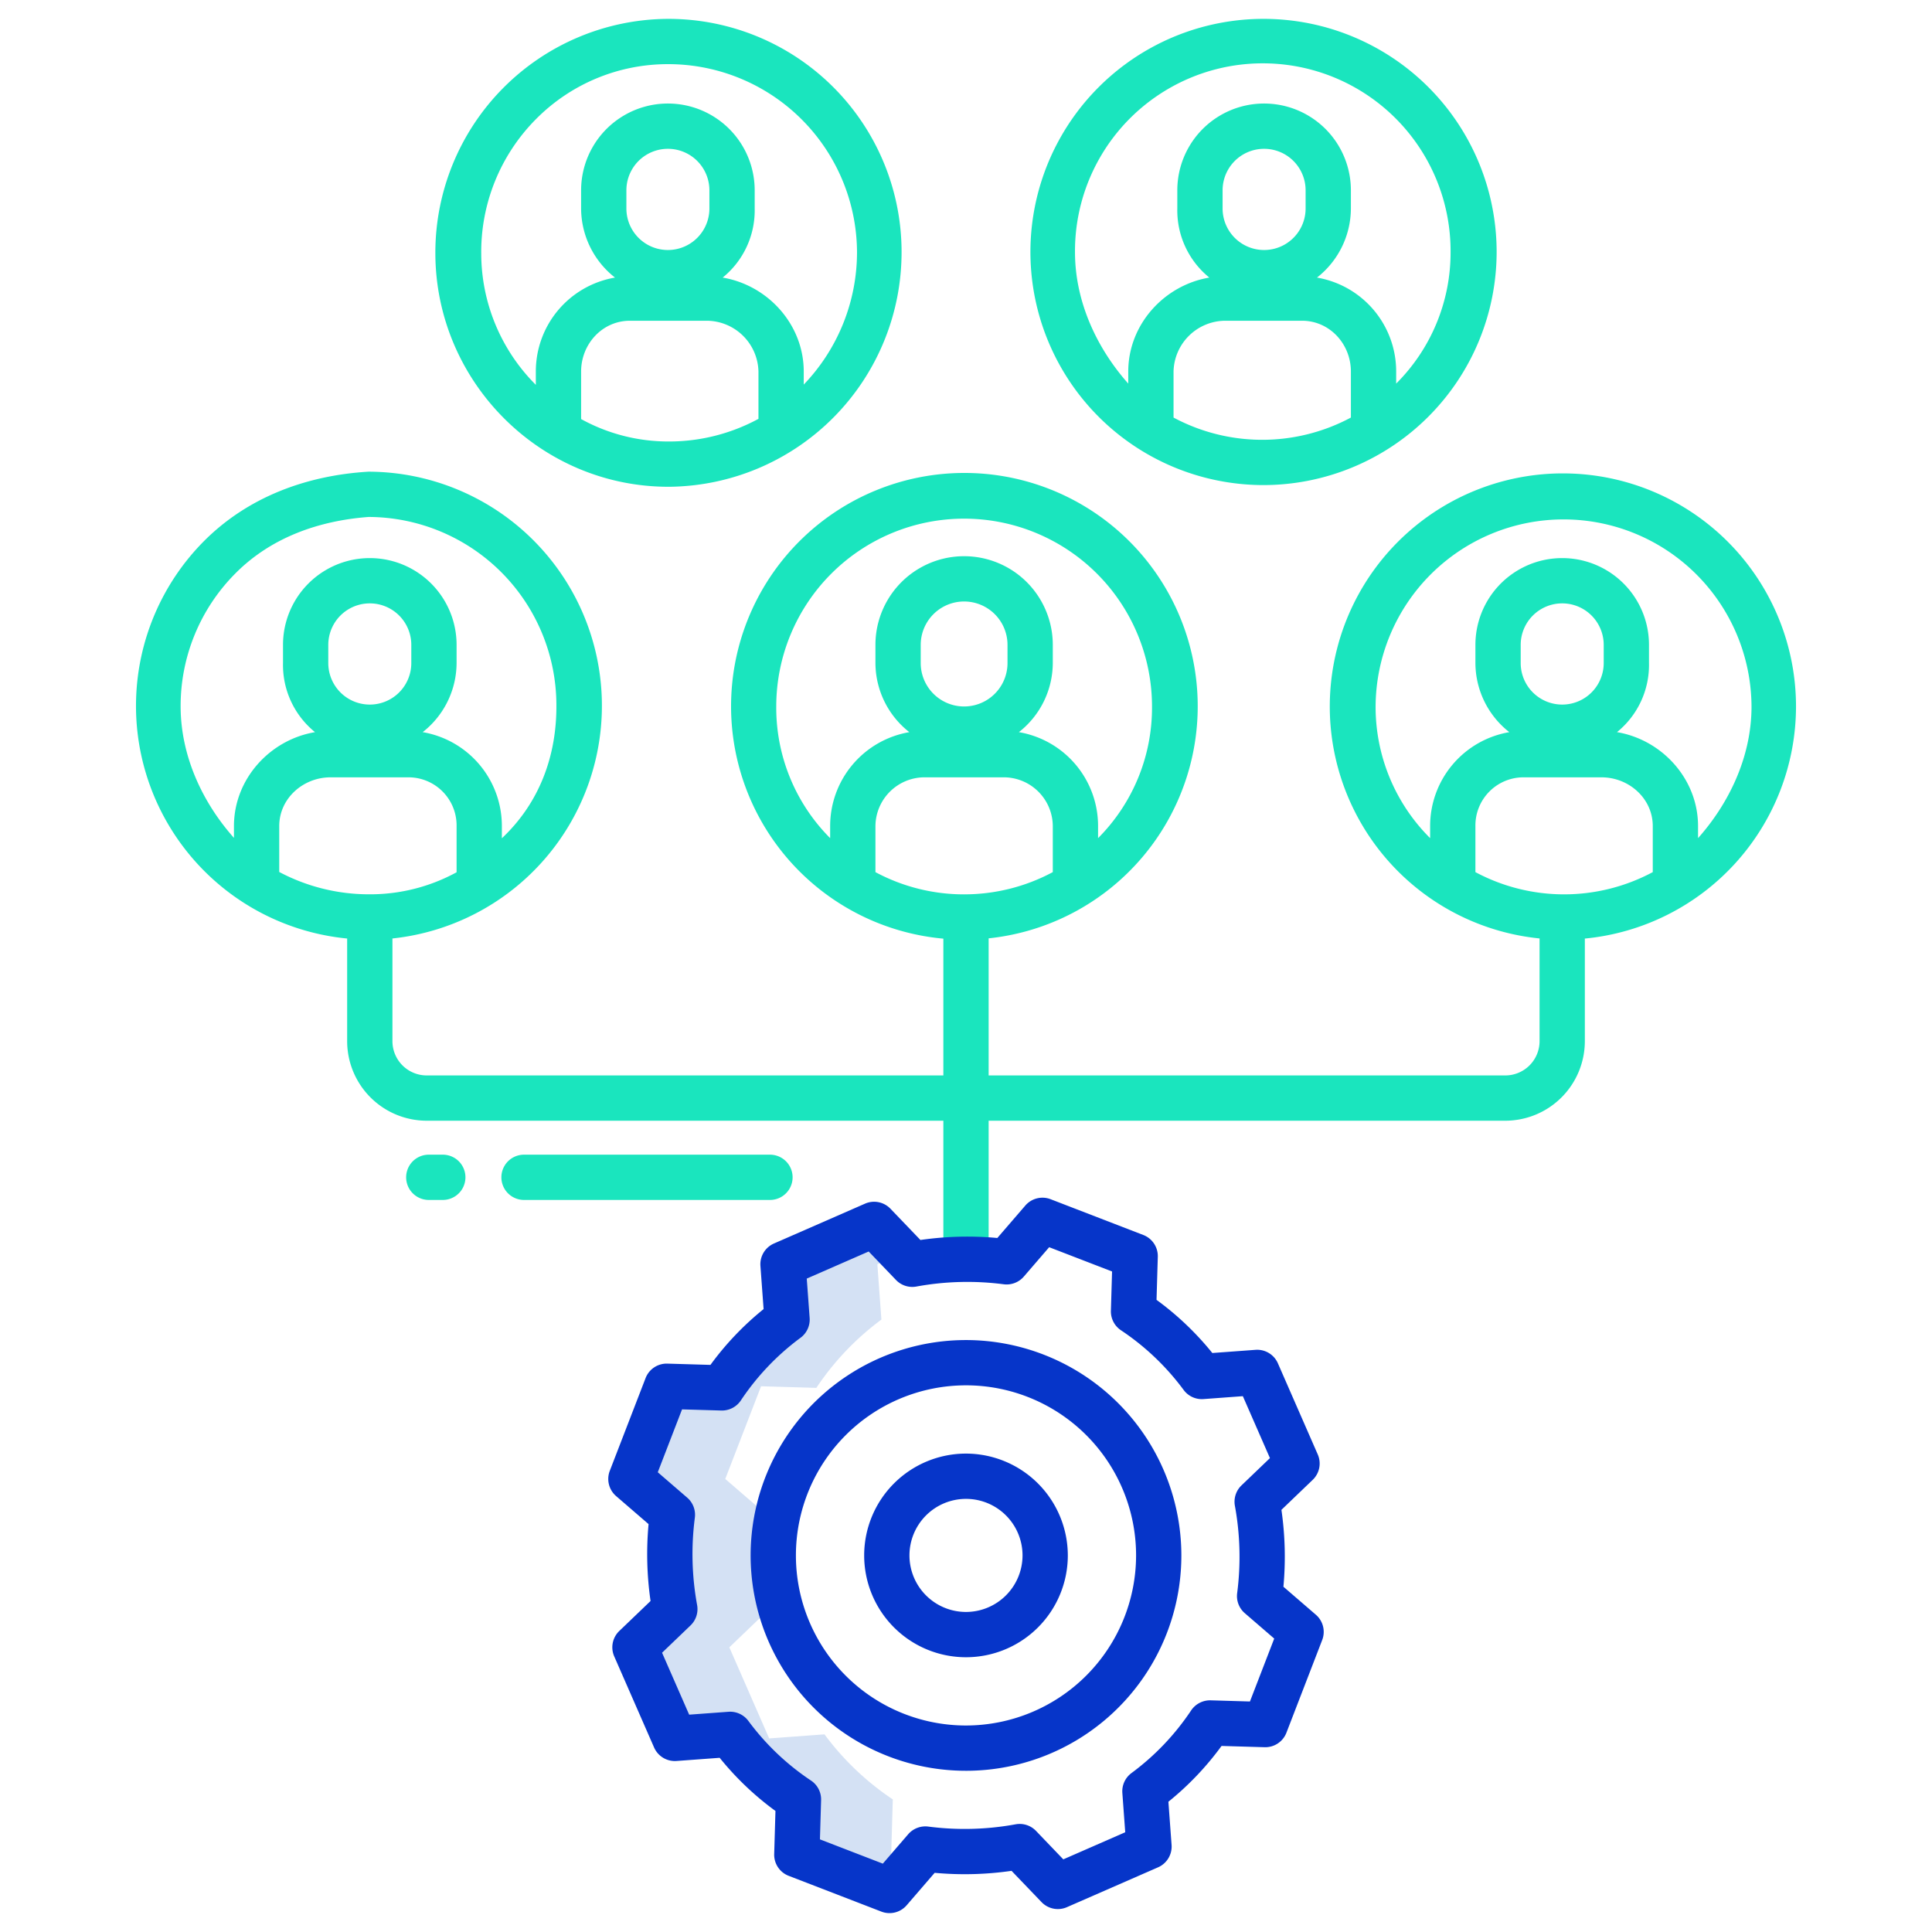
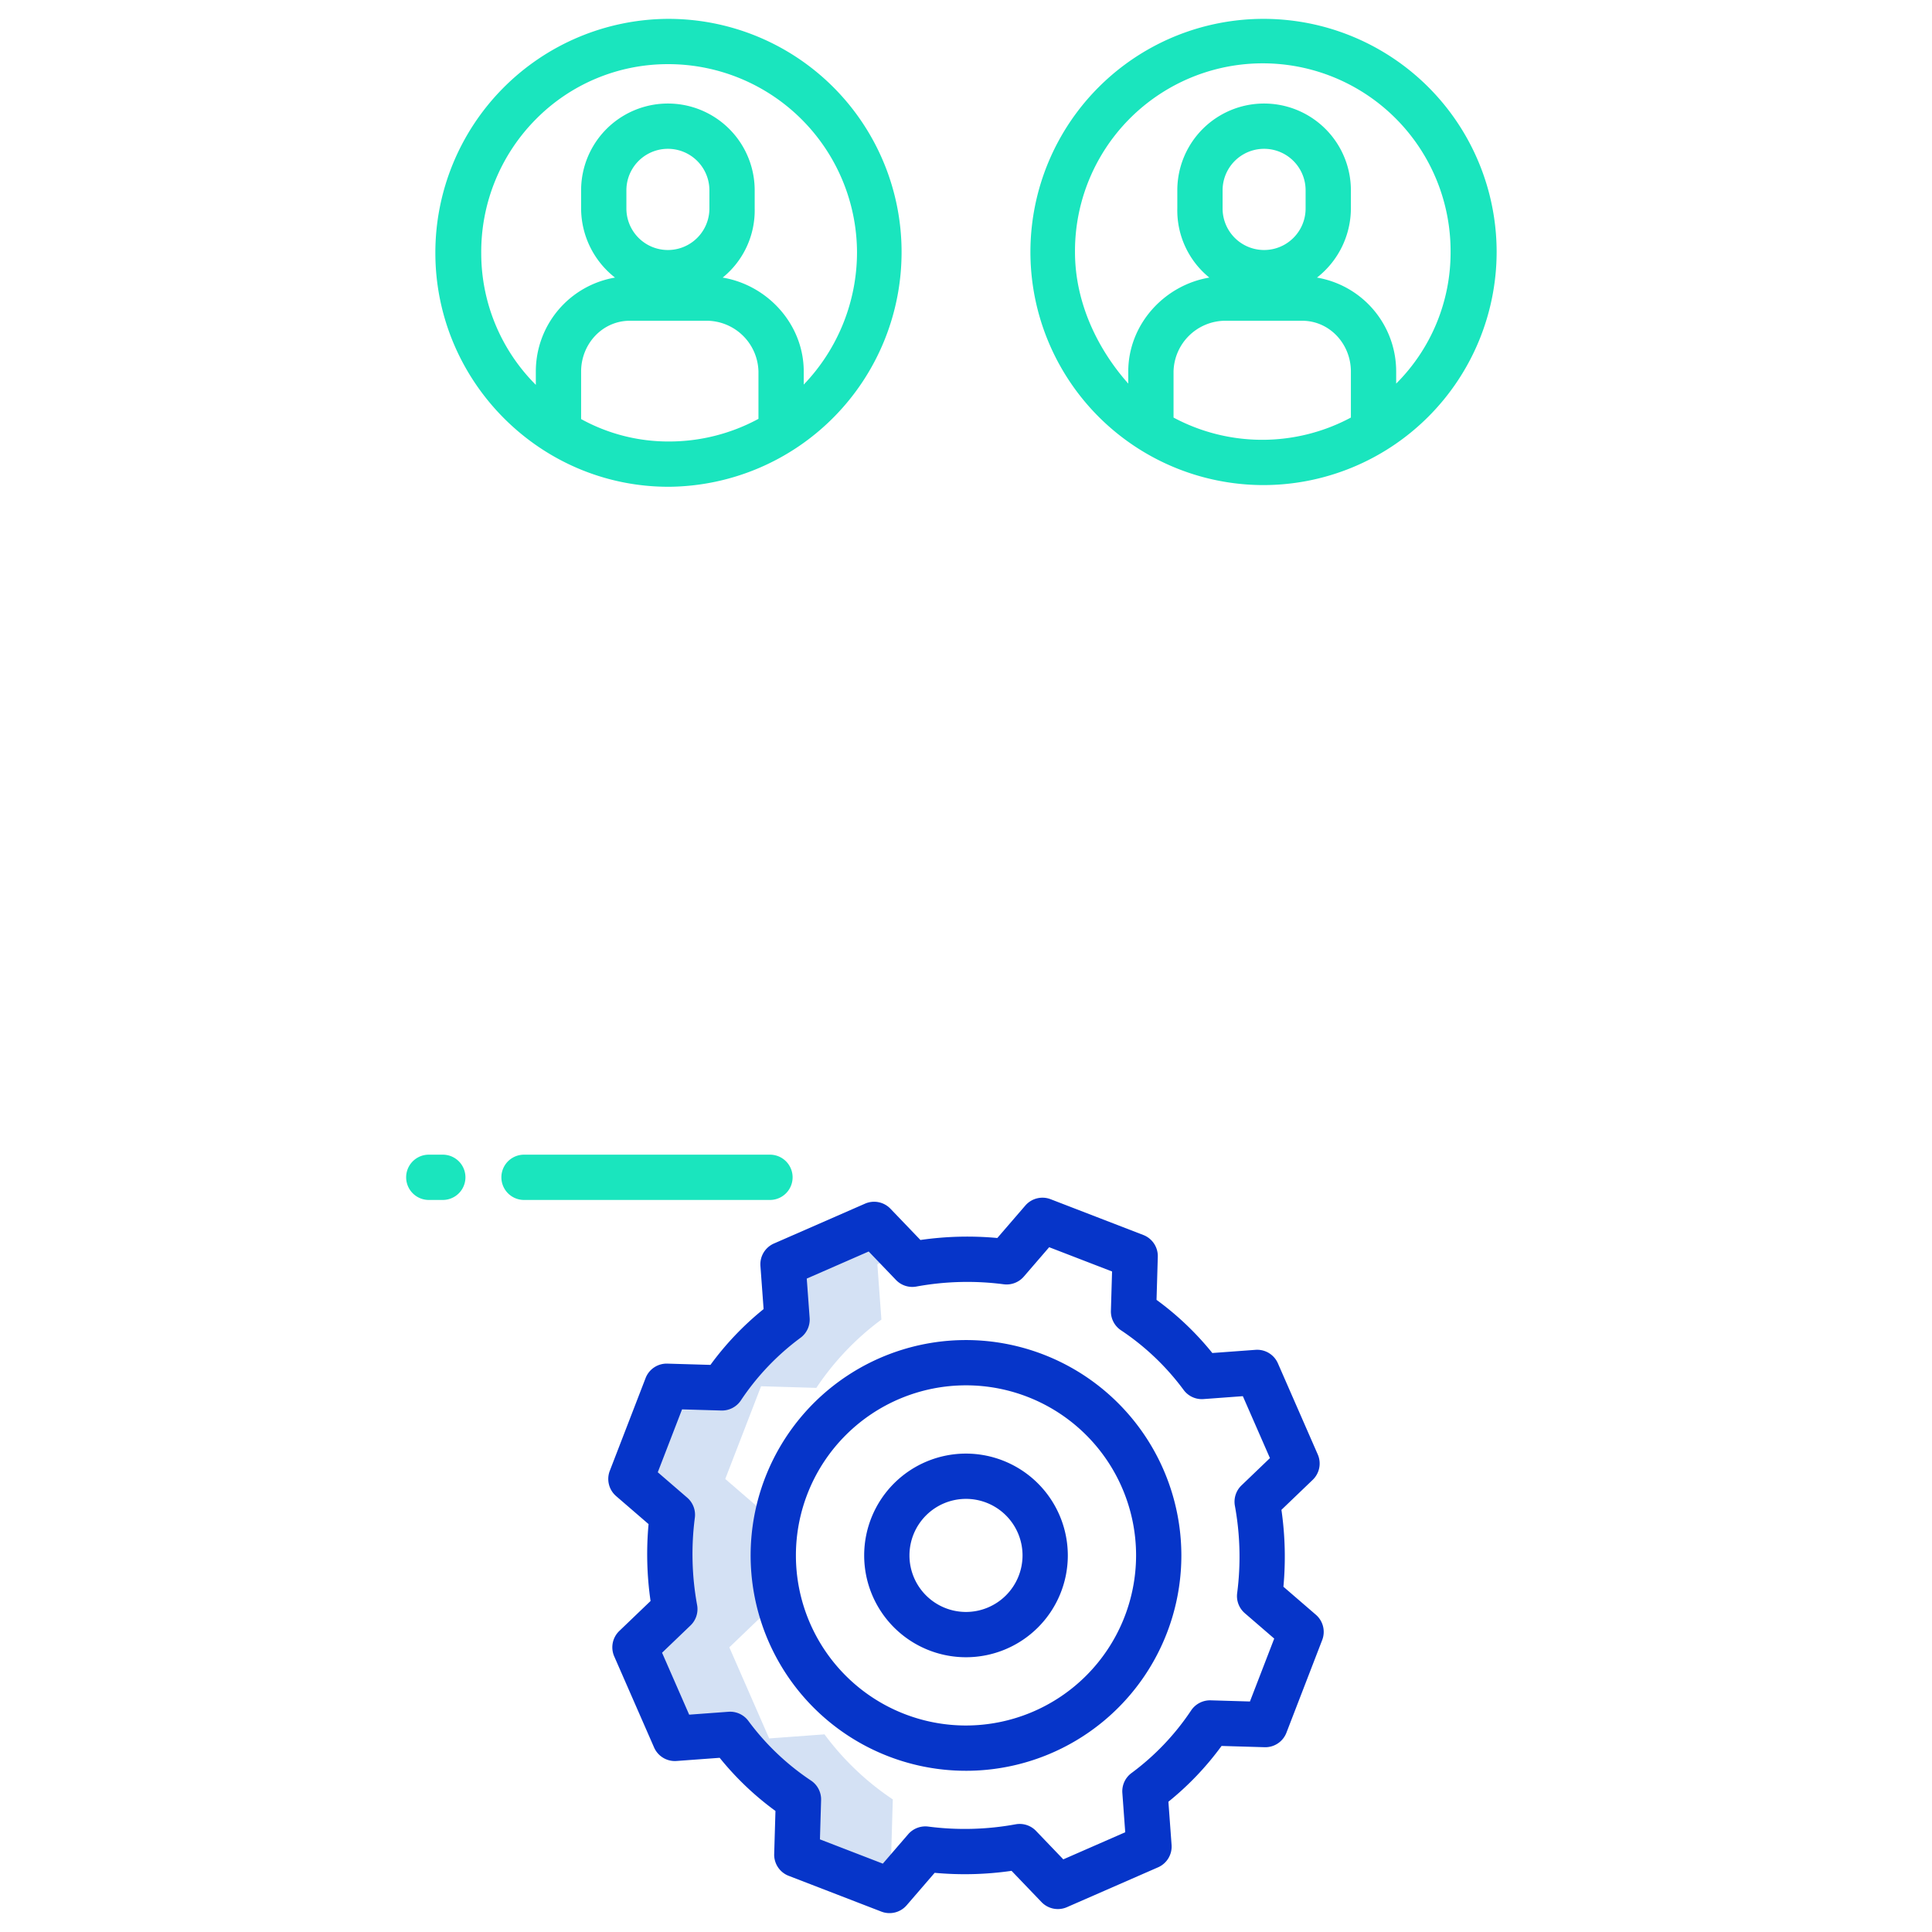
<svg xmlns="http://www.w3.org/2000/svg" id="Layer_1" data-name="Layer 1" viewBox="0 0 512 512" width="512" height="512">
  <path d="M236.6,476.86a72.712,72.712,0,0,1-18.1-17.24l-14.66,1.08-10.56-24.14,10.56-10.13a80.956,80.956,0,0,1-.65-25l-10.99-9.49,9.49-24.57,14.65.43a72.712,72.712,0,0,1,17.24-18.1l-1.07-14.66,6.525-2.854-7.385-7.706-24.14,10.56,1.07,14.66a72.712,72.712,0,0,0-17.24,18.1l-14.65-.43-9.49,24.57,10.99,9.49a80.956,80.956,0,0,0,.65,25l-10.56,10.13,10.56,24.14,14.66-1.08a72.712,72.712,0,0,0,18.1,17.24l-.43,14.66L235.74,501l6.248-7.235-5.818-2.245Z" style="fill:#d4e1f4" />
-   <path d="M475.961,187.237A61.777,61.777,0,1,0,408.007,248.7c0,.072-.007.143-.007.215v27.046A9.087,9.087,0,0,1,398.746,285H262V248.67a61.834,61.834,0,1,0-12,.083V285H113.254A9.087,9.087,0,0,1,104,275.963V248.917c0-.071,0-.141-.007-.212A62.024,62.024,0,0,0,97.822,125H97.63c-16.5,1-31.994,6.75-43.627,18.453A61.938,61.938,0,0,0,92.014,248.72c0,.066-.014.131-.014.2v27.046A21.1,21.1,0,0,0,113.254,297H250v35h12V297H398.746A21.1,21.1,0,0,0,420,275.963V248.917c0-.062-.012-.123-.014-.186A61.852,61.852,0,0,0,475.961,187.237ZM62,218.925v3.121c-8-8.98-14.094-21.261-14.133-34.78a49.785,49.785,0,0,1,14.559-35.35C71.8,142.486,84.371,138,97.667,137h.154a49.926,49.926,0,0,1,49.629,50.083c.04,13.216-4.45,25.655-14.45,35.065v-3.223a25.223,25.223,0,0,0-20.986-24.9A23.344,23.344,0,0,0,121,175.716V170.9a23,23,0,1,0-46,0v4.82a22.912,22.912,0,0,0,8.486,18.308C71.55,196.027,62,206.427,62,218.925ZM109,170.9v4.82a11,11,0,1,1-22,0V170.9a11,11,0,1,1,22,0ZM97.968,237h-.153A50.723,50.723,0,0,1,74,231.082V218.925C74,211.616,80.3,206,87.6,206h20.425A12.751,12.751,0,0,1,121,218.925v12.236A47.788,47.788,0,0,1,97.968,237ZM220,218.925v3.191a48.915,48.915,0,0,1-14.284-34.879,49.789,49.789,0,0,1,99.578,0A48.923,48.923,0,0,1,291,222.116v-3.191a25.223,25.223,0,0,0-20.986-24.9A23.347,23.347,0,0,0,279,175.716V170.9a23.5,23.5,0,0,0-47,0v4.82a23.347,23.347,0,0,0,8.986,18.308A25.223,25.223,0,0,0,220,218.925ZM267,170.9v4.82a11.5,11.5,0,0,1-23,0V170.9a11.5,11.5,0,0,1,23,0Zm-11.5,66.116a49.611,49.611,0,0,1-23.5-5.893V218.925A13.034,13.034,0,0,1,245.3,206h20.424A13.007,13.007,0,0,1,279,218.925v12.194A49.611,49.611,0,0,1,255.5,237.012ZM438,231.119a49.8,49.8,0,0,1-47,0V218.925A12.751,12.751,0,0,1,403.971,206H424.4c7.308,0,13.6,5.616,13.6,12.925Zm-35-55.4V170.9a11,11,0,1,1,22,0v4.82a11,11,0,1,1-22,0Zm25.514,18.308A22.912,22.912,0,0,0,437,175.716V170.9a23,23,0,1,0-46,0v4.82a23.344,23.344,0,0,0,8.986,18.308A25.223,25.223,0,0,0,379,218.925v3.192a49.064,49.064,0,0,1-14.451-34.88,49.811,49.811,0,0,1,99.621,0c0,13.574-6.17,25.891-14.17,34.88v-3.192C450,206.427,440.45,196.027,428.514,194.024Z" style="fill:#1ae5be" />
  <path d="M396.625,66.775a61.776,61.776,0,1,0-61.775,61.776A61.845,61.845,0,0,0,396.625,66.775ZM299,98.464v3.191c-8-8.989-14.117-21.306-14.117-34.88a49.769,49.769,0,1,1,99.537,0A49.037,49.037,0,0,1,370,101.656V98.464a25.223,25.223,0,0,0-20.986-24.9A23.343,23.343,0,0,0,358,55.255V50.436a23,23,0,1,0-46,0v4.819a22.915,22.915,0,0,0,8.486,18.308C308.549,75.565,299,85.966,299,98.464Zm47-48.028v4.819a11,11,0,1,1-22,0V50.436a11,11,0,1,1,22,0Zm-35,60.222V98.464A13.781,13.781,0,0,1,324.637,85h20.425C352.37,85,358,91.155,358,98.464v12.194a49.8,49.8,0,0,1-47,0Z" style="fill:#1ae5be" />
  <path d="M176.965,5a61.969,61.969,0,0,0-61.59,62.187c.1,34,27.795,61.813,61.772,61.813h.191a62.16,62.16,0,0,0,61.588-62.411A61.777,61.777,0,0,0,177.156,5ZM201,111a49.745,49.745,0,0,1-23.7,6h-.153A47.937,47.937,0,0,1,154,111.056V98.464C154,91.155,159.63,85,166.938,85h20.425A13.781,13.781,0,0,1,201,98.464ZM166,55.255V50.436a11,11,0,1,1,22,0v4.819a11,11,0,1,1-22,0Zm61.117,11.482A50.684,50.684,0,0,1,213,101.918V98.464c0-12.5-9.549-22.9-21.486-24.9A22.915,22.915,0,0,0,200,55.255V50.436a23,23,0,1,0-46,0v4.819a23.343,23.343,0,0,0,8.986,18.308A25.223,25.223,0,0,0,142,98.464v3.524a49.278,49.278,0,0,1-14.467-34.837,49.894,49.894,0,0,1,14.394-35.466A49.106,49.106,0,0,1,177,17h.154a50.034,50.034,0,0,1,49.962,49.737Z" style="fill:#1ae5be" />
  <path d="M117.346,306h-3.713a6,6,0,1,0,0,12h3.713a6,6,0,0,0,0-12Z" style="fill:#1ae5be" />
  <path d="M204.049,306H138.871a6,6,0,1,0,0,12h65.178a6,6,0,0,0,0-12Z" style="fill:#1ae5be" />
  <path d="M256,355.128A57.074,57.074,0,1,0,313.073,412.2,57.137,57.137,0,0,0,256,355.128Zm0,102.147A45.074,45.074,0,1,1,301.073,412.2,45.124,45.124,0,0,1,256,457.275Z" style="fill:#0635c9" />
  <path d="M256,385.219A26.983,26.983,0,1,0,282.982,412.2,27.013,27.013,0,0,0,256,385.219Zm0,41.965A14.983,14.983,0,1,1,270.982,412.2,15,15,0,0,1,256,427.184Z" style="fill:#0635c9" />
  <path d="M340.119,420.5a86.828,86.828,0,0,0-.527-20.376l8.284-7.945a6,6,0,0,0,1.344-6.735L338.659,361.3a5.993,5.993,0,0,0-5.937-3.579l-11.442.841a78.326,78.326,0,0,0-14.786-14.086l.335-11.416a6,6,0,0,0-3.837-5.774l-24.57-9.483a6,6,0,0,0-6.7,1.678l-7.42,8.6a86.846,86.846,0,0,0-20.379.528l-7.944-8.284a6,6,0,0,0-6.736-1.344L205.1,329.545a6,6,0,0,0-3.579,5.937l.841,11.442a78.3,78.3,0,0,0-14.086,14.786l-11.416-.336a5.991,5.991,0,0,0-5.774,3.837L161.6,389.782a6,6,0,0,0,1.678,6.7l8.6,7.422a86.762,86.762,0,0,0,.526,20.375l-8.284,7.945a6,6,0,0,0-1.344,6.735l10.563,24.14a6.007,6.007,0,0,0,5.937,3.579l11.442-.842a78.264,78.264,0,0,0,14.786,14.086l-.336,11.416a6,6,0,0,0,3.837,5.774l24.57,9.484a6,6,0,0,0,6.7-1.679l7.42-8.6a86.766,86.766,0,0,0,20.376-.526l7.944,8.283a6,6,0,0,0,6.736,1.344L306.9,494.858a6,6,0,0,0,3.579-5.937l-.841-11.442a78.266,78.266,0,0,0,14.086-14.786l11.416.336a6.005,6.005,0,0,0,5.774-3.837l9.483-24.57a6,6,0,0,0-1.678-6.7Zm-8.872,30.412-10.411-.307a6.045,6.045,0,0,0-5.169,2.669,66.433,66.433,0,0,1-15.817,16.609,6,6,0,0,0-2.416,5.264l.765,10.421-16.413,7.181-7.229-7.539a5.994,5.994,0,0,0-5.411-1.749,74.834,74.834,0,0,1-23.148.6,6.022,6.022,0,0,0-5.316,2.03l-6.723,7.793-16.666-6.433.307-10.411a6,6,0,0,0-2.669-5.169,66.431,66.431,0,0,1-16.609-15.817,6.013,6.013,0,0,0-5.264-2.417l-10.421.766-7.182-16.412,7.538-7.229a6,6,0,0,0,1.749-5.41,74.84,74.84,0,0,1-.6-23.149,6,6,0,0,0-2.031-5.316l-7.793-6.724,6.432-16.666,10.411.306a6.016,6.016,0,0,0,5.169-2.669,66.45,66.45,0,0,1,15.817-16.609,5.994,5.994,0,0,0,2.416-5.264l-.765-10.421,16.413-7.181,7.229,7.539a5.99,5.99,0,0,0,5.411,1.749,74.789,74.789,0,0,1,23.151-.6,6.02,6.02,0,0,0,5.316-2.031l6.723-7.793,16.666,6.433-.306,10.412a6,6,0,0,0,2.669,5.168,66.417,66.417,0,0,1,16.609,15.818,5.989,5.989,0,0,0,5.264,2.416L329.367,370l7.18,16.412-7.538,7.23a6,6,0,0,0-1.749,5.41,74.868,74.868,0,0,1,.6,23.148,6,6,0,0,0,2.031,5.316l7.79,6.724Z" style="fill:#0635c9" />
</svg>